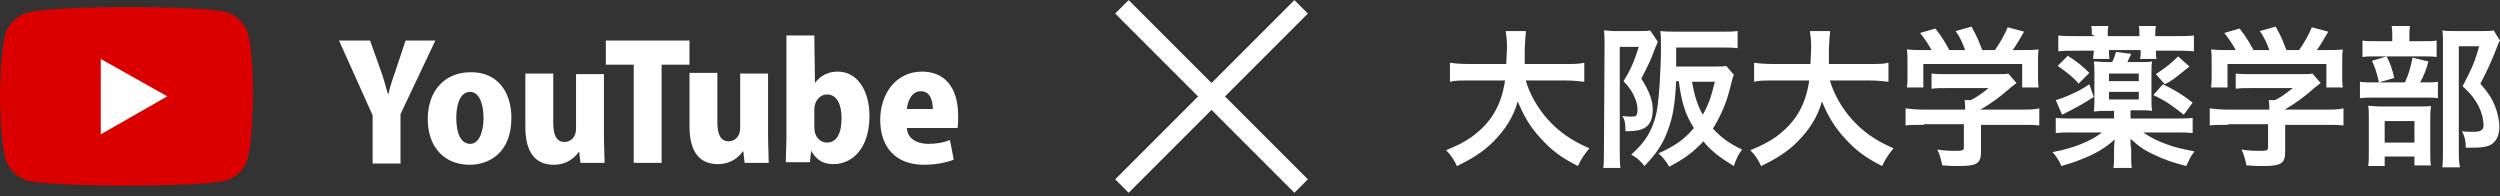
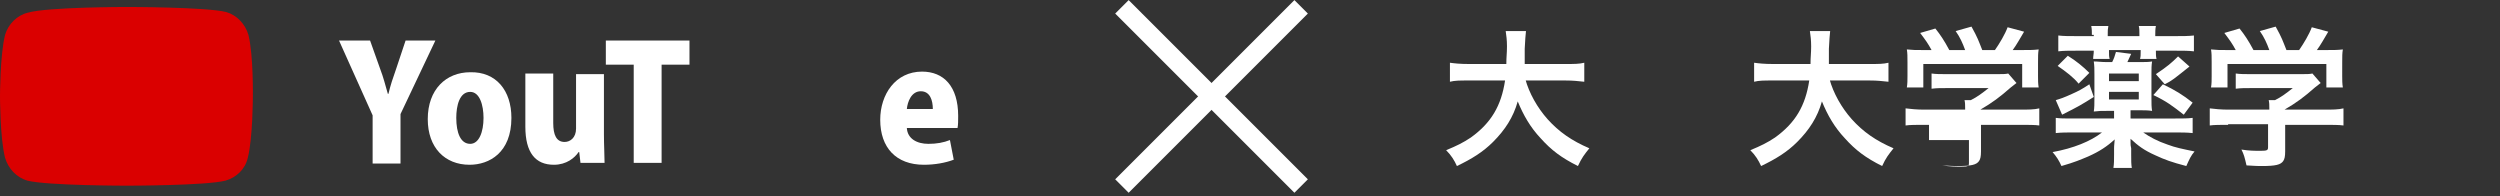
<svg xmlns="http://www.w3.org/2000/svg" version="1.1" id="レイヤー_1" x="0px" y="0px" viewBox="0 0 394.5 31" style="enable-background:new 0 0 394.5 31;" xml:space="preserve">
  <rect x="0" y="0" width="394.5" height="31" fill="#333333" stroke="none" />
  <style type="text/css">
	.st0{fill:#FFFFFF;}
	.st1{fill:#DA0000;}
</style>
  <g>
    <rect x="189.7" y="-4.8" transform="matrix(0.707 -0.707 0.707 0.707 45.254 139.649)" class="st0" width="3" height="40" />
    <rect x="171.2" y="13.7" transform="matrix(0.707 -0.707 0.707 0.707 45.254 139.649)" class="st0" width="40" height="3" />
  </g>
  <g>
    <g>
      <g>
        <path class="st0" d="M68.7,6.4L63.2,18v7.8h-4.4v-7.6L53.5,6.4h4.9l1.6,4.5c0.5,1.3,0.8,2.5,1.2,3.9h0.1c0.3-1.3,0.7-2.5,1.2-3.9     L64,6.4H68.7z" />
        <path class="st0" d="M80.7,18.6c0,5.5-3.5,7.4-6.6,7.4c-3.9,0-6.6-2.7-6.6-7.2c0-4.7,2.9-7.4,6.7-7.4     C78.3,11.3,80.7,14.3,80.7,18.6z M74.2,14.5c-1.7,0-2.2,2.2-2.2,4.1c0,2.4,0.7,4.1,2.2,4.1c1.4,0,2.1-1.9,2.1-4.1     C76.3,16.6,75.7,14.5,74.2,14.5z" />
        <path class="st0" d="M95.3,21.2c0,1.7,0.1,3.3,0.1,4.5h-3.8L91.4,24h-0.1c-0.6,0.9-1.9,2-3.9,2c-2.9,0-4.5-1.9-4.5-6v-8.4h4.4     v7.8c0,1.9,0.5,3,1.8,3c0.9,0,1.8-0.7,1.8-2.1v-8.6h4.4C95.3,11.7,95.3,21.2,95.3,21.2z" />
        <path class="st0" d="M108.8,10.2h-4.4v15.5H100V10.2h-4.4V6.4h13.2C108.8,6.4,108.8,10.2,108.8,10.2z" />
-         <path class="st0" d="M121.2,21.2c0,1.7,0.1,3.3,0.1,4.5h-3.8l-0.2-1.8h-0.1c-0.6,0.9-1.9,2-3.9,2c-2.9,0-4.5-1.9-4.5-6v-8.4h4.4     v7.8c0,1.9,0.5,3,1.8,3c0.9,0,1.8-0.7,1.8-2.1v-8.6h4.4C121.2,11.6,121.2,21.2,121.2,21.2z" />
-         <path class="st0" d="M128.6,13.1c0.8-1.1,2-1.8,3.6-1.8c3.1,0,5,3,5,7c0,5.1-2.7,7.6-5.7,7.6c-1.4,0-2.6-0.5-3.5-2.1l0,0     l-0.2,1.8H124c0-1.1,0.1-2.8,0.1-4.3V5.6h4.4L128.6,13.1L128.6,13.1z M128.5,20.1c0,1.6,1,2.4,2,2.4c1.5,0,2.3-1.4,2.3-3.9     c0-2.2-0.8-3.7-2.3-3.7c-1,0-2,0.9-2,2.4V20.1z" />
        <path class="st0" d="M150.5,25.2c-1.3,0.5-3,0.8-4.7,0.8c-4.4,0-6.9-2.7-6.9-7.1c0-4,2.4-7.6,6.6-7.6c3.4,0,5.7,2.3,5.7,7     c0,0.7,0,1.4-0.1,1.9h-8c0.1,1.7,1.6,2.5,3.4,2.5c1.3,0,2.4-0.2,3.4-0.6L150.5,25.2z M147.2,17.2c0-1.3-0.4-2.8-1.9-2.8     s-2.1,1.7-2.2,2.8H147.2z" />
      </g>
    </g>
    <g id="XMLID_00000046308782439744165510000011139021402344148609_">
      <path id="XMLID_00000132804177684699994080000011337642923825644955_" class="st1" d="M39.2,5.5c-0.5-1.7-1.8-3.1-3.5-3.6    C32.5,1.1,20,1.1,20,1.1S7.5,1.1,4.4,2C2.7,2.4,1.3,3.8,0.8,5.5C0,8.7,0,15.2,0,15.2s0,6.6,0.8,9.7c0.5,1.7,1.8,3.1,3.5,3.6    C7.5,29.3,20,29.3,20,29.3s12.5,0,15.6-0.8c1.7-0.5,3.1-1.8,3.5-3.6c0.8-3.1,0.8-9.7,0.8-9.7S40,8.7,39.2,5.5z" />
-       <polygon id="XMLID_00000149343523301067038230000011269209744625760950_" class="st0" points="15.9,21.2 26.4,15.2 15.9,9.3   " />
    </g>
  </g>
  <g>
    <path class="st0" d="M240.7,12.5c0.6,2.2,1.9,4.5,3.5,6.3c1.8,2,3.8,3.4,6.6,4.6c-0.8,1-1.2,1.5-1.8,2.8c-2.6-1.3-4.2-2.5-5.9-4.4   c-1.6-1.7-2.7-3.6-3.6-5.8c-0.7,2.5-2,4.5-3.9,6.4c-1.6,1.6-3.4,2.7-5.7,3.8c-0.4-0.9-0.9-1.7-1.7-2.5c1.7-0.7,2.7-1.2,3.9-2   c3.2-2.3,4.8-5,5.4-9h-5.7c-1.5,0-2.2,0-3,0.2v-3c0.7,0.1,1.6,0.2,3,0.2h5.9c0-1.2,0.1-1.6,0.1-2.8c0-1-0.1-1.7-0.2-2.4h3.2   c-0.1,0.8-0.1,1.2-0.2,2.8c0,1,0,1.5,0,2.4h6.4c1.4,0,2.2,0,3-0.2v3c-1-0.1-1.7-0.2-3-0.2h-6.3V12.5z" />
-     <path class="st0" d="M253.2,7.1c0-0.9,0-1.7-0.1-2.3c0.5,0,0.9,0.1,1.6,0.1h4.1c0.8,0,1.2,0,1.6-0.1l1.2,1.8   c-0.1,0.2-0.1,0.2-0.2,0.5c0,0,0,0.1-0.1,0.2c0,0-0.1,0.2-0.2,0.5c-0.5,1.4-1,2.5-2.1,4.6c1.2,1.9,1.8,3.4,1.8,4.9   c0,2.4-1.1,3.4-3.8,3.4c-0.1,0-0.3,0-0.5,0c0-1.2-0.1-1.8-0.5-2.4c0.8,0.1,1,0.1,1.2,0.1c0.5,0,0.8,0,0.9-0.1   c0.2-0.1,0.3-0.5,0.3-0.9c0-0.6-0.1-1.2-0.4-1.9c-0.4-1-0.8-1.6-1.8-2.7c1.1-1.8,1.6-2.9,2.4-5.4h-3V24c0,1,0,1.7,0.1,2.5H253   c0.1-0.7,0.1-1.5,0.1-2.8L253.2,7.1L253.2,7.1z M273.6,11.8c-0.2,0.5-0.2,0.5-0.7,2.5c-0.6,2.3-1.5,4.2-2.6,6   c1.3,1.4,2.5,2.3,4.6,3.3c-0.6,0.8-0.9,1.4-1.3,2.6c-2.3-1.4-3.6-2.4-4.8-3.9c-1.6,1.7-2.9,2.7-5.4,4c-0.5-0.9-1.1-1.6-1.7-2.1   c2.5-1.1,4.1-2.2,5.6-4c-1.4-2.2-1.9-3.9-2.4-7.4h-0.4c-0.2,3.7-0.5,5.7-1.4,8c-0.8,2.1-1.8,3.5-3.6,5.4c-0.8-1-1.2-1.3-2.1-1.8   c1.9-1.7,2.9-3.1,3.6-5.2c0.5-1.4,0.7-3.1,0.9-6c0.1-1.8,0.2-3.9,0.2-5.4c0-1.3,0-2.2-0.1-2.9c0.8,0.1,1.8,0.1,2.8,0.1h6.7   c1.2,0,1.9,0,2.7-0.1v2.7c-0.8-0.1-1.4-0.1-2.6-0.1h-7.1v1.9c0,0.3,0,0.5,0,1.1h6c1,0,1.5,0,1.9-0.1L273.6,11.8z M267,12.9   c0.4,2.3,0.9,3.8,1.7,5.2c0.9-1.6,1.3-2.7,1.9-5.2C270.6,12.9,267,12.9,267,12.9z" />
    <path class="st0" d="M288.7,12.5c0.6,2.2,1.9,4.5,3.5,6.3c1.8,2,3.8,3.4,6.6,4.6c-0.8,1-1.2,1.5-1.8,2.8c-2.6-1.3-4.2-2.5-5.9-4.4   c-1.6-1.7-2.7-3.6-3.6-5.8c-0.7,2.5-2,4.5-3.9,6.4c-1.6,1.6-3.4,2.7-5.7,3.8c-0.4-0.9-0.9-1.7-1.7-2.5c1.7-0.7,2.7-1.2,3.9-2   c3.2-2.3,4.8-5,5.4-9h-5.7c-1.5,0-2.2,0-3,0.2v-3c0.7,0.1,1.6,0.2,3,0.2h5.9c0-1.2,0.1-1.6,0.1-2.8c0-1-0.1-1.7-0.2-2.4h3.2   c-0.1,0.8-0.1,1.2-0.2,2.8c0,1,0,1.5,0,2.4h6.4c1.4,0,2.2,0,3-0.2v3c-1-0.1-1.7-0.2-3-0.2h-6.3V12.5z" />
-     <path class="st0" d="M303.6,19.7c-1.2,0-2.2,0-2.9,0.1v-2.7c0.8,0.1,1.8,0.2,2.9,0.2h6.5v-0.2c0-0.5,0-0.9-0.1-1.3h1   c1-0.5,1.8-1.1,2.8-1.9h-6.6c-1,0-1.6,0-2.4,0.1v-2.4c0.7,0.1,1.4,0.1,2.4,0.1h7.9c0.9,0,1.4,0,1.8-0.1l1.3,1.5   c-0.4,0.3-0.4,0.3-0.9,0.7c-1.7,1.5-2.9,2.4-4.8,3.5l0,0h6.3c1.2,0,2.2,0,3-0.2v2.7c-0.7-0.1-1.7-0.1-3-0.1h-6.2v4.2   c0,0.8-0.1,1.2-0.3,1.5c-0.4,0.6-1.2,0.8-3.4,0.8c-0.3,0-1.1,0-2.4-0.1c-0.3-1.3-0.4-1.7-0.8-2.5c1.2,0.2,2.2,0.2,3,0.2   c1.1,0,1.2-0.1,1.2-0.6v-3.6h-6.3V19.7z M304.8,7.9c-0.6-1.1-0.9-1.5-1.8-2.7l2.4-0.7c0.8,1,1.4,1.9,2.2,3.4h2.5   c-0.4-1.1-0.8-2-1.5-3l2.5-0.7c1,1.8,1.1,2.2,1.7,3.7h2c0.7-1,1.6-2.5,2-3.6l2.6,0.7c-0.6,1-1.2,2.1-1.8,2.9h1.1c1.6,0,2.1,0,3-0.1   c-0.1,0.6-0.1,1.1-0.1,2V12c0,0.6,0,1.2,0.1,1.8h-2.6v-3.7h-15.6v3.7h-2.6c0.1-0.6,0.1-1.1,0.1-1.8V9.8c0-0.9,0-1.4-0.1-2   c1.1,0.1,1.2,0.1,2.8,0.1H304.8z" />
+     <path class="st0" d="M303.6,19.7c-1.2,0-2.2,0-2.9,0.1v-2.7c0.8,0.1,1.8,0.2,2.9,0.2h6.5v-0.2c0-0.5,0-0.9-0.1-1.3h1   c1-0.5,1.8-1.1,2.8-1.9h-6.6c-1,0-1.6,0-2.4,0.1v-2.4c0.7,0.1,1.4,0.1,2.4,0.1h7.9c0.9,0,1.4,0,1.8-0.1l1.3,1.5   c-0.4,0.3-0.4,0.3-0.9,0.7c-1.7,1.5-2.9,2.4-4.8,3.5l0,0h6.3c1.2,0,2.2,0,3-0.2v2.7c-0.7-0.1-1.7-0.1-3-0.1h-6.2v4.2   c0,0.8-0.1,1.2-0.3,1.5c-0.4,0.6-1.2,0.8-3.4,0.8c-0.3,0-1.1,0-2.4-0.1c1.2,0.2,2.2,0.2,3,0.2   c1.1,0,1.2-0.1,1.2-0.6v-3.6h-6.3V19.7z M304.8,7.9c-0.6-1.1-0.9-1.5-1.8-2.7l2.4-0.7c0.8,1,1.4,1.9,2.2,3.4h2.5   c-0.4-1.1-0.8-2-1.5-3l2.5-0.7c1,1.8,1.1,2.2,1.7,3.7h2c0.7-1,1.6-2.5,2-3.6l2.6,0.7c-0.6,1-1.2,2.1-1.8,2.9h1.1c1.6,0,2.1,0,3-0.1   c-0.1,0.6-0.1,1.1-0.1,2V12c0,0.6,0,1.2,0.1,1.8h-2.6v-3.7h-15.6v3.7h-2.6c0.1-0.6,0.1-1.1,0.1-1.8V9.8c0-0.9,0-1.4-0.1-2   c1.1,0.1,1.2,0.1,2.8,0.1H304.8z" />
    <path class="st0" d="M336.4,18.7h6.8c1.3,0,2,0,2.8-0.1V21c-0.9-0.1-1.8-0.1-3-0.1h-4.8c1,0.7,2.3,1.4,3.8,1.9   c1.3,0.5,2.4,0.7,4.3,1.1c-0.6,0.7-0.8,1.2-1.3,2.3c-2.3-0.6-3.4-1-4.9-1.7c-1.8-0.8-2.7-1.5-3.9-2.6c0,0.5,0,0.5,0,0.6   c0,0.4,0,0.4,0.1,0.9v1c0,1,0,1.5,0.1,2.1h-2.9c0.1-0.7,0.1-1.2,0.1-2.1v-1c0,0,0-0.5,0.1-1.4c-1.2,1.1-2.4,1.9-4.2,2.7   c-1.2,0.5-2.1,0.9-4.2,1.5c-0.4-0.9-0.8-1.5-1.4-2.2c3.3-0.6,6-1.7,7.8-3.1h-4.3c-1.2,0-2.1,0-3,0.1v-2.4c0.7,0.1,1.4,0.1,2.7,0.1   h6.5v-1.2h-1.1c-0.9,0-1.3,0-2.1,0.1c0.1-0.6,0.1-1.2,0.1-2.1v-3.8c0-0.8,0-1.3-0.1-2c0.7,0,1.1,0.1,2.1,0.1h0.8   c0.3-0.6,0.4-0.9,0.6-1.6l2.4,0.3c-0.2,0.5-0.4,0.8-0.6,1.3h1.8c1.1,0,1.5,0,2.1-0.1c-0.1,0.6-0.1,1.2-0.1,2v3.8c0,0.9,0,1.4,0.1,2   c-0.7-0.1-1.2-0.1-2.1-0.1h-1.3v1.3H336.4z M330.4,15.3c-1.9,1.2-2.4,1.5-5,2.8l-1-2.3c0.7-0.2,1.3-0.4,2.6-1   c0.9-0.4,1.5-0.7,2.7-1.5L330.4,15.3z M330.1,5.5c0-0.5,0-0.9-0.1-1.4h2.7c-0.1,0.5-0.1,0.7-0.1,1.4v0.2h5V5.5c0-0.6,0-1-0.1-1.4   h2.7c-0.1,0.5-0.1,0.9-0.1,1.4v0.2h3.2c1.2,0,2,0,2.9-0.1v2.5C345.3,8,344.6,8,343.4,8h-3.2v0.1c0,0.5,0,0.8,0.1,1.2h-2.6   c0.1-0.4,0.1-0.6,0.1-1.2V7.9h-5v0.2c0,0.6,0,0.8,0.1,1.2h-2.6c0-0.5,0.1-0.7,0.1-1.3h-2.8c-1.2,0-1.9,0-2.8,0.1V5.6   c0.8,0.1,1.7,0.1,2.9,0.1h2.7V5.5H330.1z M326.3,8.8c1.3,0.8,2.4,1.7,3.4,2.7l-1.7,1.7c-0.8-1-2-1.9-3.3-2.8L326.3,8.8z    M337.5,12.8v-1.2h-4.7v1.2H337.5z M332.8,15.7h4.7v-1.2h-4.7V15.7z M341.3,13.3c1.9,0.9,3.2,1.7,4.7,2.9l-1.4,1.9   c-1.8-1.4-2.7-2.1-4.8-3.1L341.3,13.3z M345.5,10.5c-2.4,1.9-2.7,2.2-3.9,2.8l-1.4-1.6c1.8-1.2,2.5-1.8,3.5-2.8L345.5,10.5z" />
    <path class="st0" d="M351.6,19.7c-1.2,0-2.2,0-2.9,0.1v-2.7c0.8,0.1,1.8,0.2,2.9,0.2h6.5v-0.2c0-0.5,0-0.9-0.1-1.3h1   c1-0.5,1.8-1.1,2.8-1.9h-6.6c-1,0-1.6,0-2.4,0.1v-2.4c0.7,0.1,1.4,0.1,2.4,0.1h7.9c0.9,0,1.4,0,1.8-0.1l1.3,1.5   c-0.4,0.3-0.4,0.3-0.9,0.7c-1.7,1.5-2.9,2.4-4.8,3.5l0,0h6.3c1.2,0,2.2,0,3-0.2v2.7c-0.7-0.1-1.7-0.1-3-0.1h-6.2v4.2   c0,0.8-0.1,1.2-0.3,1.5c-0.4,0.6-1.2,0.8-3.4,0.8c-0.3,0-1.1,0-2.4-0.1c-0.3-1.3-0.4-1.7-0.8-2.5c1.2,0.2,2.2,0.2,3,0.2   c1.1,0,1.2-0.1,1.2-0.6v-3.6h-6.3V19.7z M352.8,7.9c-0.6-1.1-0.9-1.5-1.8-2.7l2.4-0.7c0.8,1,1.4,1.9,2.2,3.4h2.5   c-0.4-1.1-0.8-2-1.5-3l2.5-0.7c1,1.8,1.1,2.2,1.7,3.7h2c0.7-1,1.6-2.5,2-3.6l2.6,0.7c-0.6,1-1.2,2.1-1.8,2.9h1.1c1.6,0,2.1,0,3-0.1   c-0.1,0.6-0.1,1.1-0.1,2V12c0,0.6,0,1.2,0.1,1.8h-2.6v-3.7h-15.6v3.7h-2.6c0.1-0.6,0.1-1.1,0.1-1.8V9.8c0-0.9,0-1.4-0.1-2   c1.1,0.1,1.2,0.1,2.8,0.1H352.8z" />
-     <path class="st0" d="M382.6,13c1,0,1.6,0,2.1-0.1v2.6c-0.5-0.1-1.2-0.1-1.9-0.1h-8c-1.2,0-1.7,0-2.4,0.1v-2.6   c0.6,0.1,1.2,0.1,2.4,0.1h4.7c0.6-1.3,0.9-2.4,1.2-3.9l2.5,0.6c-0.3,1.2-0.7,2.2-1.3,3.3C381.9,13,382.6,13,382.6,13z M382.3,6.5   c1.1,0,1.6,0,2.2-0.1V9c-0.5-0.1-1-0.1-2-0.1h-7.7c-0.9,0-1.4,0-2,0.1V6.4c0.6,0.1,1.1,0.1,2.3,0.1h2.4V5.8c0-0.7,0-1.2-0.1-1.7   h2.9c-0.1,0.5-0.1,1-0.1,1.7v0.7H382.3z M376.3,26.2h-2.6c0.1-0.7,0.1-1.2,0.1-2.3v-5.2c0-1,0-1.4-0.1-2c0.6,0,1,0.1,1.9,0.1h6.2   c1,0,1.4,0,1.8-0.1c0,0.4-0.1,0.7-0.1,1.8v5.8c0,0.8,0,1.3,0.1,1.8H381v-1.4h-4.7L376.3,26.2L376.3,26.2z M376.6,8.9   c0.6,1.1,0.9,2,1.2,3.4l-2.4,0.7c-0.3-1.4-0.6-2.3-1.1-3.4L376.6,8.9z M376.3,22.5h4.7v-3.4h-4.7V22.5z M394.5,6.4   c-0.2,0.3-0.3,0.5-0.5,1.1c-0.8,2.1-1.6,3.8-2.6,5.7c1.3,1.5,1.8,2.3,2.3,3.5c0.4,1,0.7,2.3,0.7,3.3c0,1.5-0.6,2.6-1.7,3   c-0.6,0.2-1.3,0.3-2.4,0.3c-0.4,0-0.6,0-1.2,0c0-1.2-0.2-1.8-0.6-2.6c0.6,0.1,1.1,0.1,1.8,0.1c1.2,0,1.6-0.3,1.6-1   c0-1-0.3-2.1-0.8-3.1c-0.6-1.1-1.1-1.8-2.5-3.1c1.4-2.6,2.1-4.3,2.6-6.3H388v16.3c0,1.3,0,2.1,0.2,2.8h-2.8   c0.1-0.8,0.1-1.7,0.1-2.7V6.8c0-0.7,0-1.4-0.1-2c0.6,0.1,1.2,0.1,2,0.1h4.2c0.9,0,1.4,0,1.9-0.1L394.5,6.4z" />
  </g>
</svg>